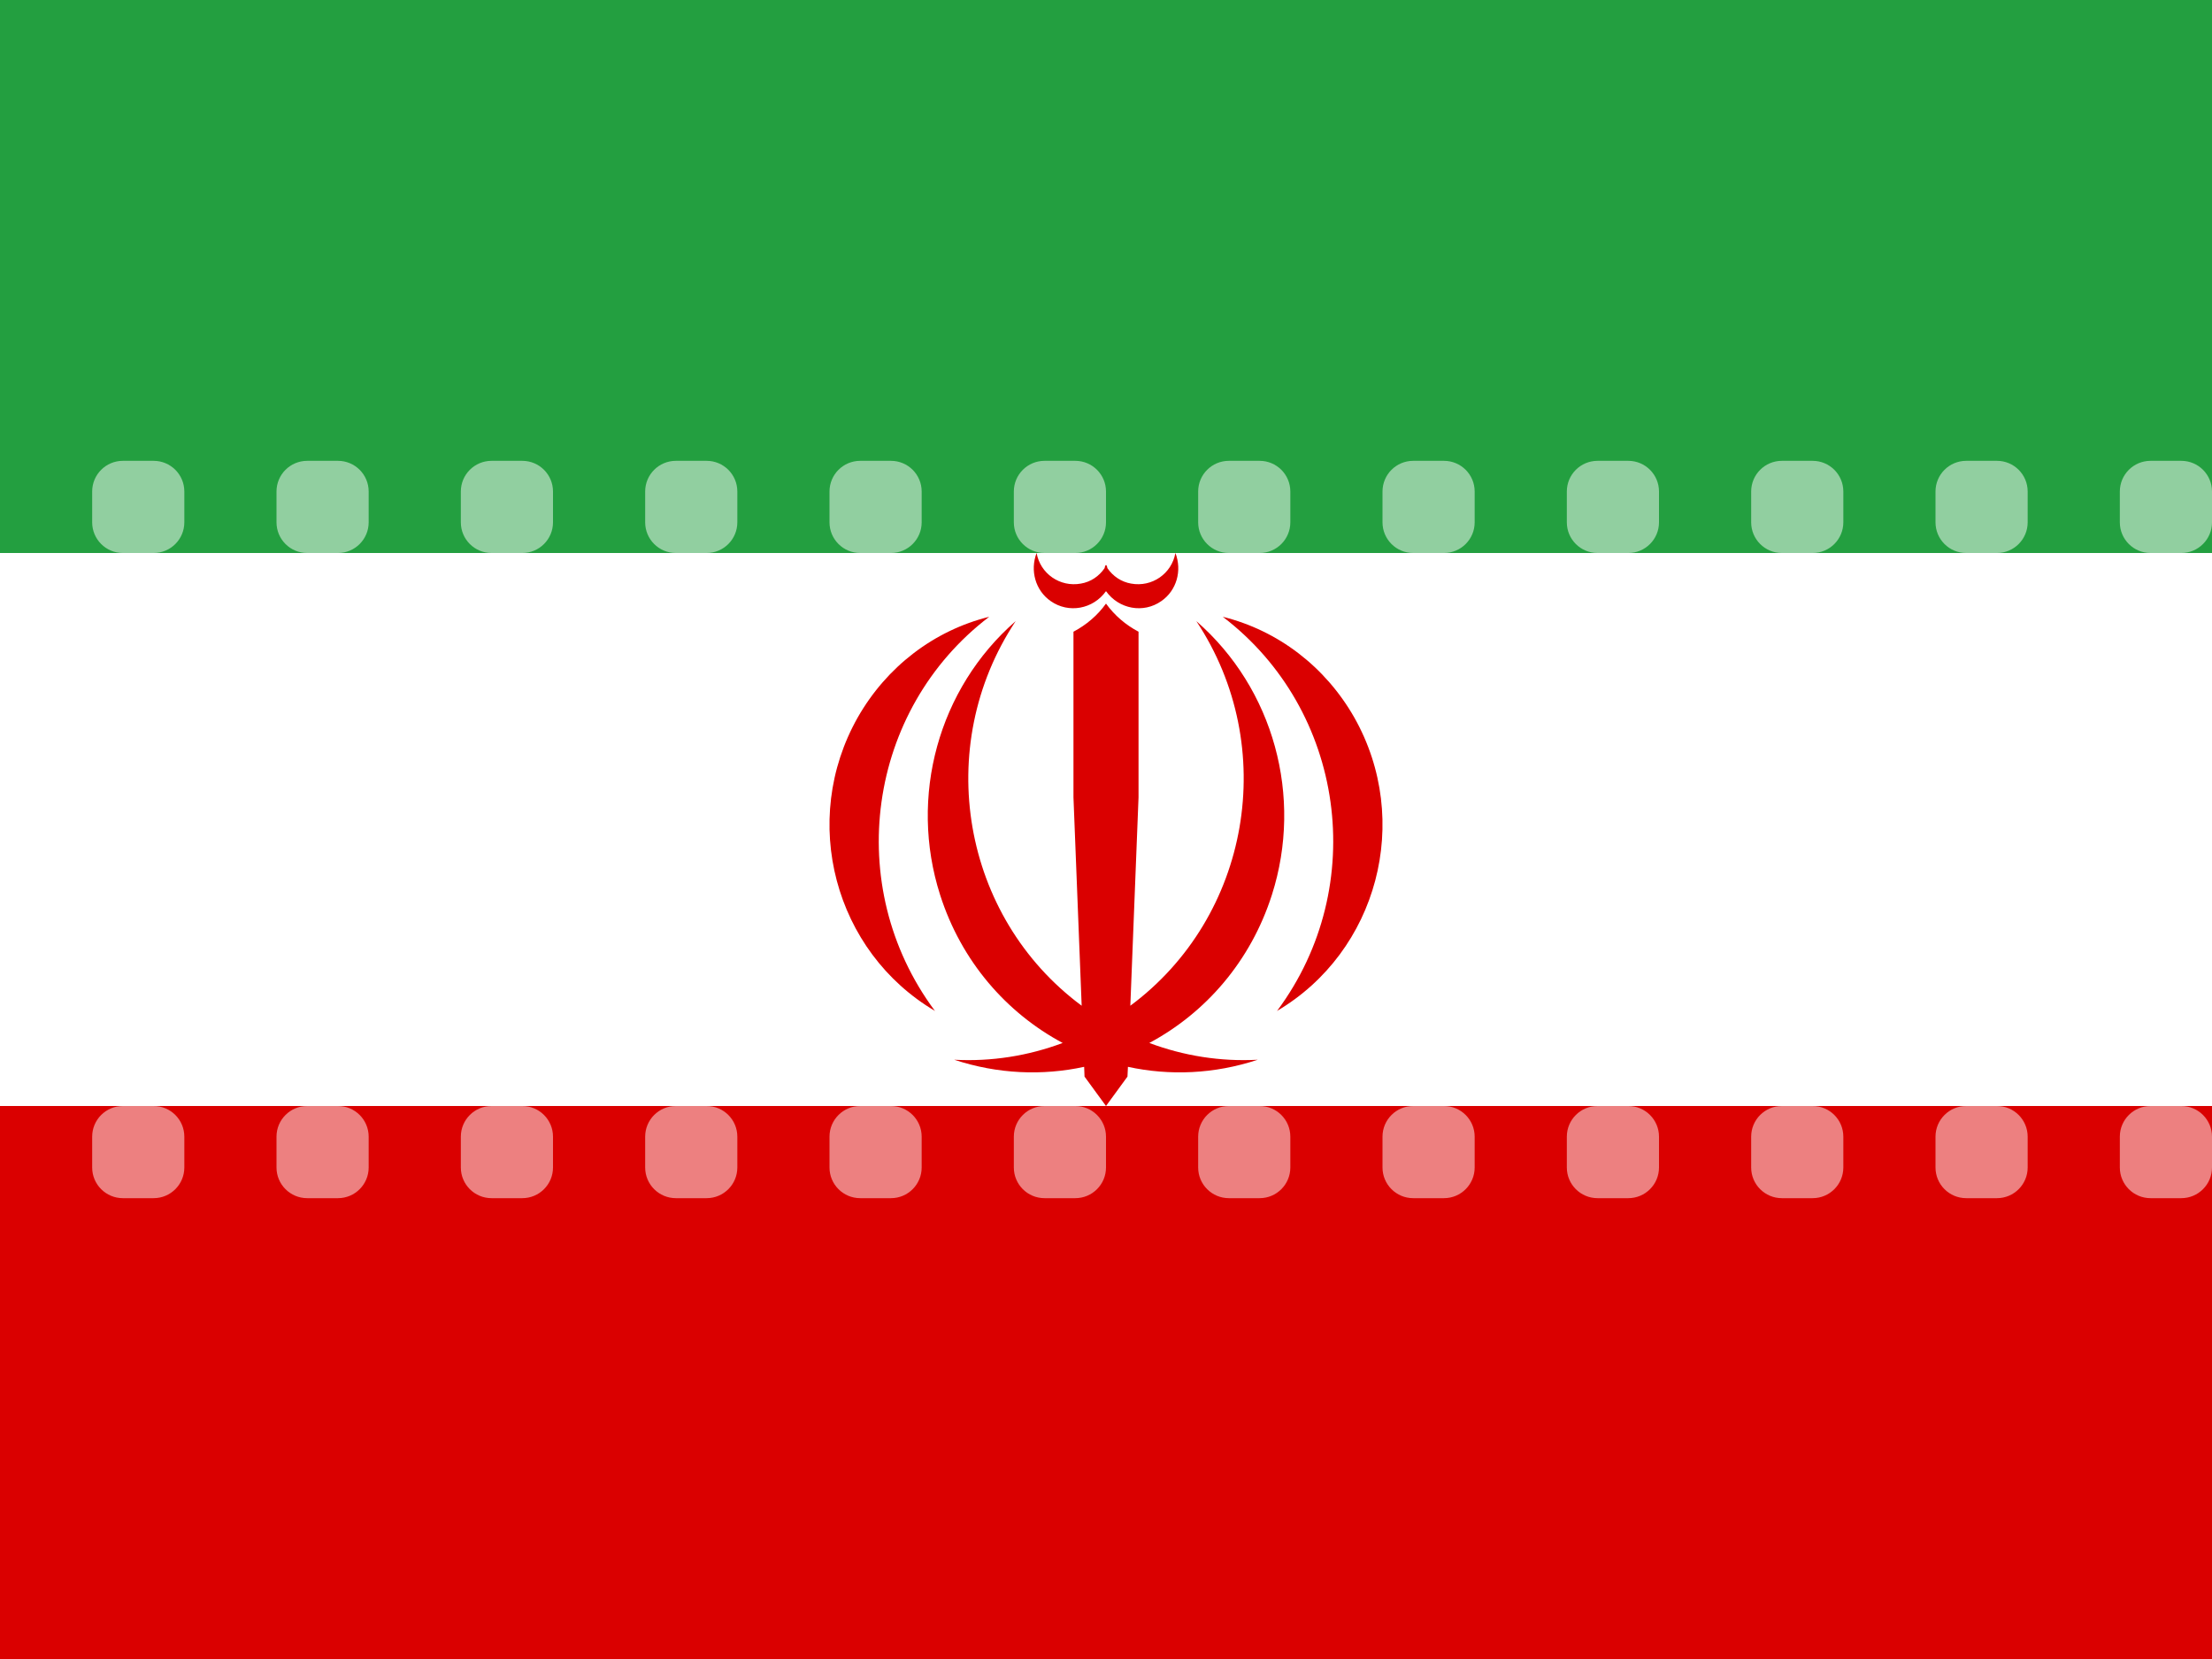
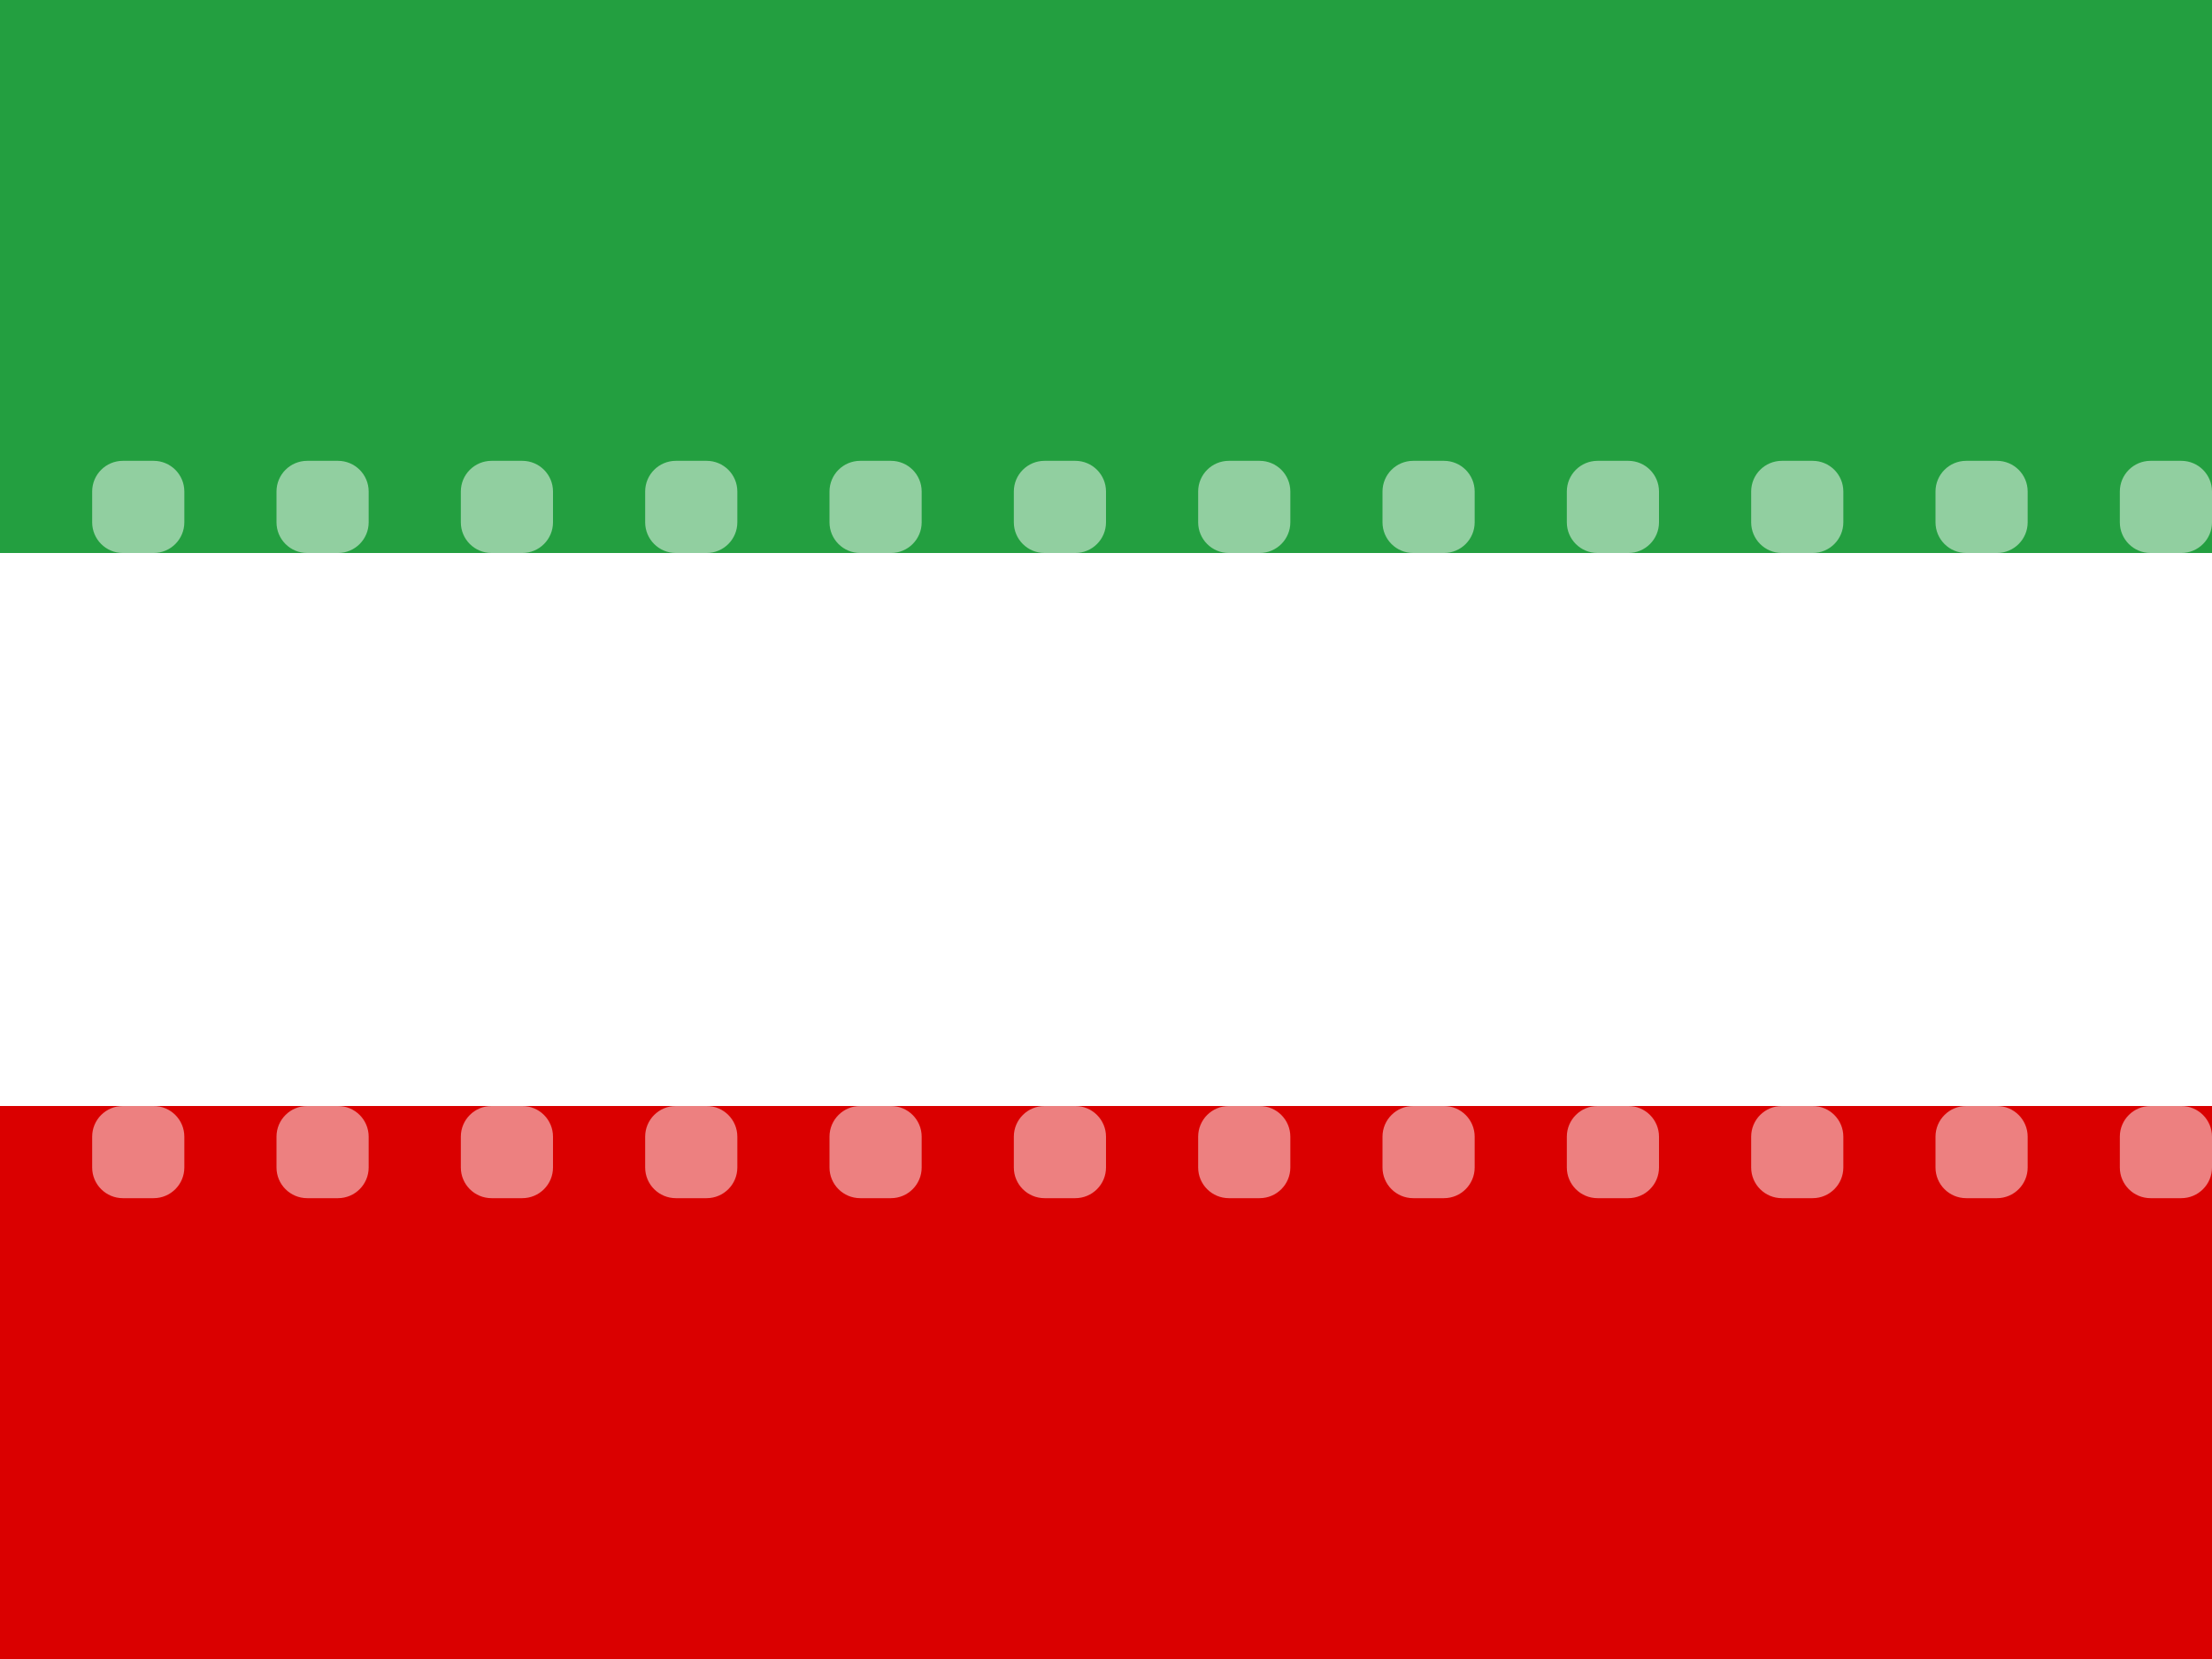
<svg xmlns="http://www.w3.org/2000/svg" width="24" height="18" viewBox="0 0 24 18" fill="none">
-   <path d="M0 0H24V18H0V0Z" fill="white" />
  <path d="M0 12H24V18H0V12Z" fill="#DA0000" />
  <path d="M0 0H24V6H0V0Z" fill="#239F40" />
  <path fill-rule="evenodd" clip-rule="evenodd" d="M1.333 5C1.149 5 1 5.149 1 5.333V5.667C1 5.851 1.149 6 1.333 6H1.667C1.851 6 2 5.851 2 5.667V5.333C2 5.149 1.851 5 1.667 5H1.333ZM3.333 5C3.149 5 3 5.149 3 5.333V5.667C3 5.851 3.149 6 3.333 6H3.667C3.851 6 4 5.851 4 5.667V5.333C4 5.149 3.851 5 3.667 5H3.333ZM5 5.333C5 5.149 5.149 5 5.333 5H5.667C5.851 5 6 5.149 6 5.333V5.667C6 5.851 5.851 6 5.667 6H5.333C5.149 6 5 5.851 5 5.667V5.333ZM7.333 5C7.149 5 7 5.149 7 5.333V5.667C7 5.851 7.149 6 7.333 6H7.667C7.851 6 8 5.851 8 5.667V5.333C8 5.149 7.851 5 7.667 5H7.333ZM9 5.333C9 5.149 9.149 5 9.333 5H9.667C9.851 5 10 5.149 10 5.333V5.667C10 5.851 9.851 6 9.667 6H9.333C9.149 6 9 5.851 9 5.667V5.333ZM11.333 5C11.149 5 11 5.149 11 5.333V5.667C11 5.851 11.149 6 11.333 6H11.667C11.851 6 12 5.851 12 5.667V5.333C12 5.149 11.851 5 11.667 5H11.333ZM13 5.333C13 5.149 13.149 5 13.333 5H13.667C13.851 5 14 5.149 14 5.333V5.667C14 5.851 13.851 6 13.667 6H13.333C13.149 6 13 5.851 13 5.667V5.333ZM15.333 5C15.149 5 15 5.149 15 5.333V5.667C15 5.851 15.149 6 15.333 6H15.667C15.851 6 16 5.851 16 5.667V5.333C16 5.149 15.851 5 15.667 5H15.333ZM17 5.333C17 5.149 17.149 5 17.333 5H17.667C17.851 5 18 5.149 18 5.333V5.667C18 5.851 17.851 6 17.667 6H17.333C17.149 6 17 5.851 17 5.667V5.333ZM19.333 5C19.149 5 19 5.149 19 5.333V5.667C19 5.851 19.149 6 19.333 6H19.667C19.851 6 20 5.851 20 5.667V5.333C20 5.149 19.851 5 19.667 5H19.333ZM21 5.333C21 5.149 21.149 5 21.333 5H21.667C21.851 5 22 5.149 22 5.333V5.667C22 5.851 21.851 6 21.667 6H21.333C21.149 6 21 5.851 21 5.667V5.333ZM23.333 5C23.149 5 23 5.149 23 5.333V5.667C23 5.851 23.149 6 23.333 6H23.667C23.851 6 24 5.851 24 5.667V5.333C24 5.149 23.851 5 23.667 5H23.333Z" fill="white" fill-opacity="0.5" />
  <path fill-rule="evenodd" clip-rule="evenodd" d="M1.333 12C1.149 12 1 12.149 1 12.333V12.667C1 12.851 1.149 13 1.333 13H1.667C1.851 13 2 12.851 2 12.667V12.333C2 12.149 1.851 12 1.667 12H1.333ZM3.333 12C3.149 12 3 12.149 3 12.333V12.667C3 12.851 3.149 13 3.333 13H3.667C3.851 13 4 12.851 4 12.667V12.333C4 12.149 3.851 12 3.667 12H3.333ZM5 12.333C5 12.149 5.149 12 5.333 12H5.667C5.851 12 6 12.149 6 12.333V12.667C6 12.851 5.851 13 5.667 13H5.333C5.149 13 5 12.851 5 12.667V12.333ZM7.333 12C7.149 12 7 12.149 7 12.333V12.667C7 12.851 7.149 13 7.333 13H7.667C7.851 13 8 12.851 8 12.667V12.333C8 12.149 7.851 12 7.667 12H7.333ZM9 12.333C9 12.149 9.149 12 9.333 12H9.667C9.851 12 10 12.149 10 12.333V12.667C10 12.851 9.851 13 9.667 13H9.333C9.149 13 9 12.851 9 12.667V12.333ZM11.333 12C11.149 12 11 12.149 11 12.333V12.667C11 12.851 11.149 13 11.333 13H11.667C11.851 13 12 12.851 12 12.667V12.333C12 12.149 11.851 12 11.667 12H11.333ZM13 12.333C13 12.149 13.149 12 13.333 12H13.667C13.851 12 14 12.149 14 12.333V12.667C14 12.851 13.851 13 13.667 13H13.333C13.149 13 13 12.851 13 12.667V12.333ZM15.333 12C15.149 12 15 12.149 15 12.333V12.667C15 12.851 15.149 13 15.333 13H15.667C15.851 13 16 12.851 16 12.667V12.333C16 12.149 15.851 12 15.667 12H15.333ZM17 12.333C17 12.149 17.149 12 17.333 12H17.667C17.851 12 18 12.149 18 12.333V12.667C18 12.851 17.851 13 17.667 13H17.333C17.149 13 17 12.851 17 12.667V12.333ZM19.333 12C19.149 12 19 12.149 19 12.333V12.667C19 12.851 19.149 13 19.333 13H19.667C19.851 13 20 12.851 20 12.667V12.333C20 12.149 19.851 12 19.667 12H19.333ZM21 12.333C21 12.149 21.149 12 21.333 12H21.667C21.851 12 22 12.149 22 12.333V12.667C22 12.851 21.851 13 21.667 13H21.333C21.149 13 21 12.851 21 12.667V12.333ZM23.333 12C23.149 12 23 12.149 23 12.333V12.667C23 12.851 23.149 13 23.333 13H23.667C23.851 13 24 12.851 24 12.667V12.333C24 12.149 23.851 12 23.667 12H23.333Z" fill="white" fill-opacity="0.5" />
-   <path fill-rule="evenodd" clip-rule="evenodd" d="M11.985 6.164C11.924 6.253 11.834 6.314 11.727 6.332C11.5 6.373 11.287 6.224 11.247 6C11.174 6.19 11.234 6.407 11.4 6.522C11.594 6.658 11.86 6.61 12 6.414C12.14 6.61 12.407 6.658 12.6 6.522C12.767 6.407 12.827 6.19 12.753 6C12.713 6.224 12.5 6.373 12.273 6.332C12.167 6.314 12.076 6.253 12.015 6.164L12.007 6.129C12.005 6.133 12.002 6.137 12 6.141C11.998 6.137 11.996 6.133 11.993 6.129L11.985 6.164ZM12 12L12 12L11.767 11.681L11.763 11.575C11.31 11.673 10.826 11.654 10.353 11.498C10.756 11.52 11.156 11.456 11.53 11.316C10.92 10.99 10.43 10.43 10.2 9.709C9.86 8.644 10.18 7.471 11.02 6.739C10.114 8.105 10.438 9.95 11.736 10.912L11.647 8.651V6.854C11.787 6.78 11.907 6.678 12 6.549L12 6.549L12 6.549L12 6.549L12 6.549C12.094 6.678 12.213 6.78 12.353 6.854V8.651L12.264 10.912C13.562 9.949 13.886 8.105 12.98 6.739C13.82 7.471 14.14 8.644 13.8 9.709C13.57 10.43 13.08 10.99 12.47 11.316C12.843 11.456 13.244 11.52 13.647 11.498C13.174 11.654 12.69 11.673 12.238 11.575L12.233 11.681L12 12L12 12L12 12L12 12ZM14.693 7.783C15.327 8.902 14.947 10.326 13.853 10.97L13.86 10.963C14.86 9.614 14.593 7.702 13.267 6.692C13.867 6.841 14.38 7.234 14.693 7.783ZM9.307 7.783C8.673 8.902 9.053 10.326 10.147 10.97L10.14 10.963C9.14 9.614 9.407 7.702 10.733 6.692C10.133 6.841 9.62 7.234 9.307 7.783Z" fill="#DA0000" />
</svg>